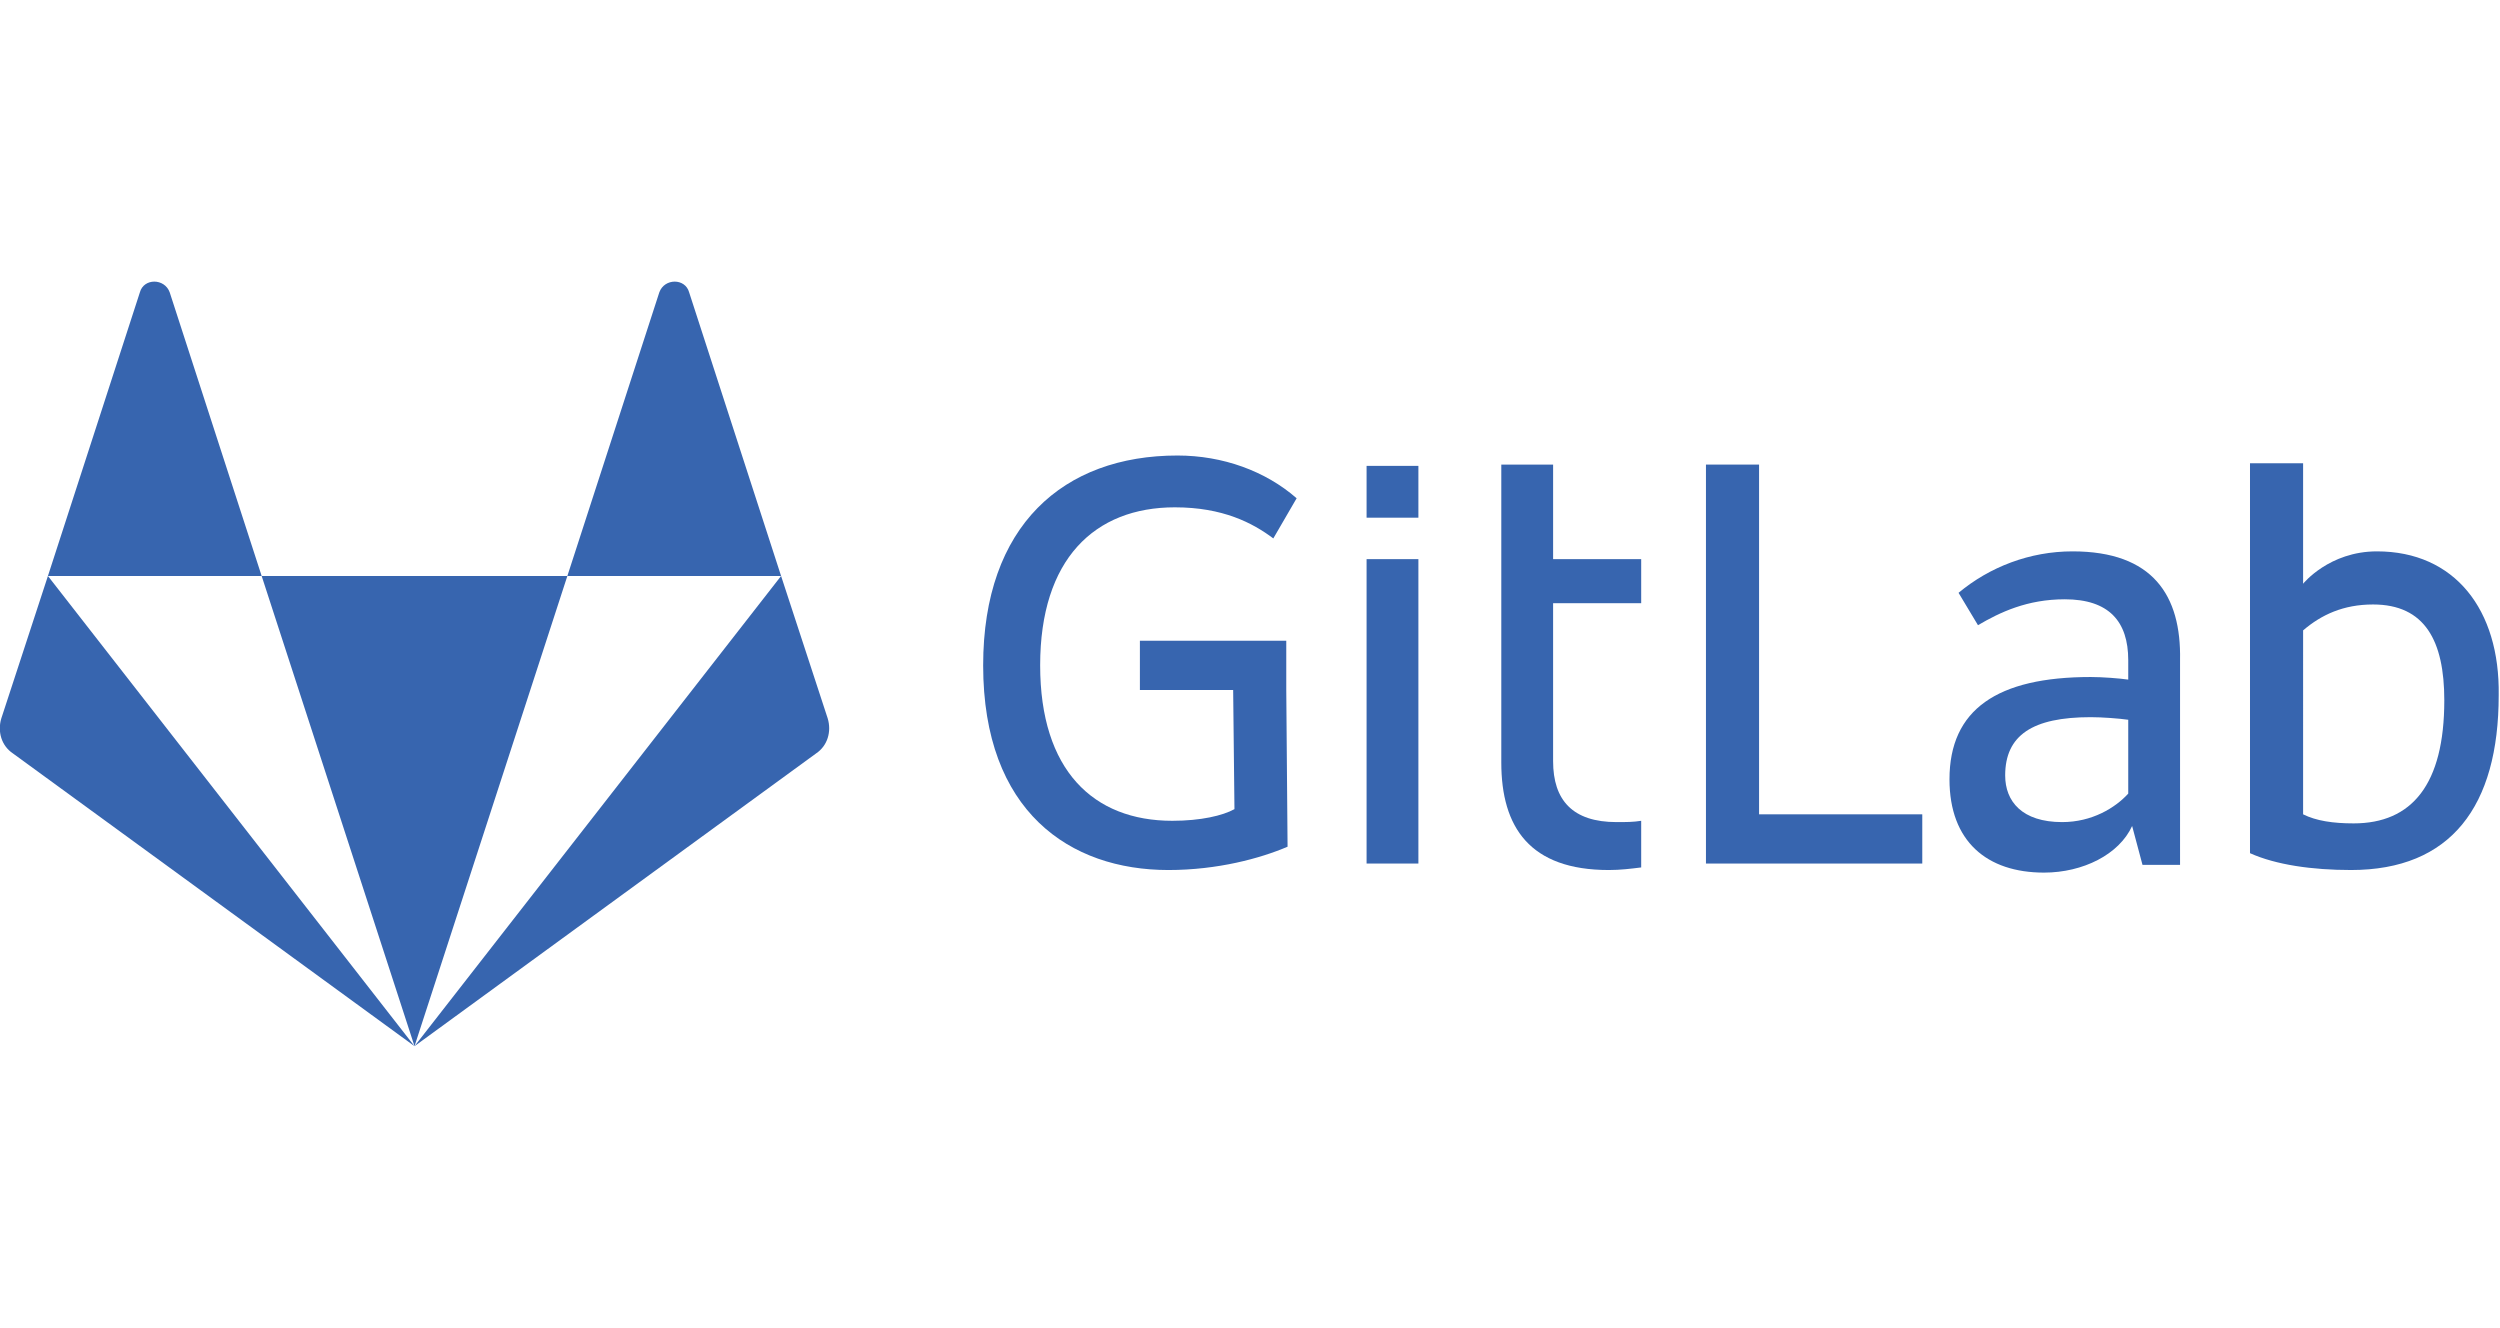
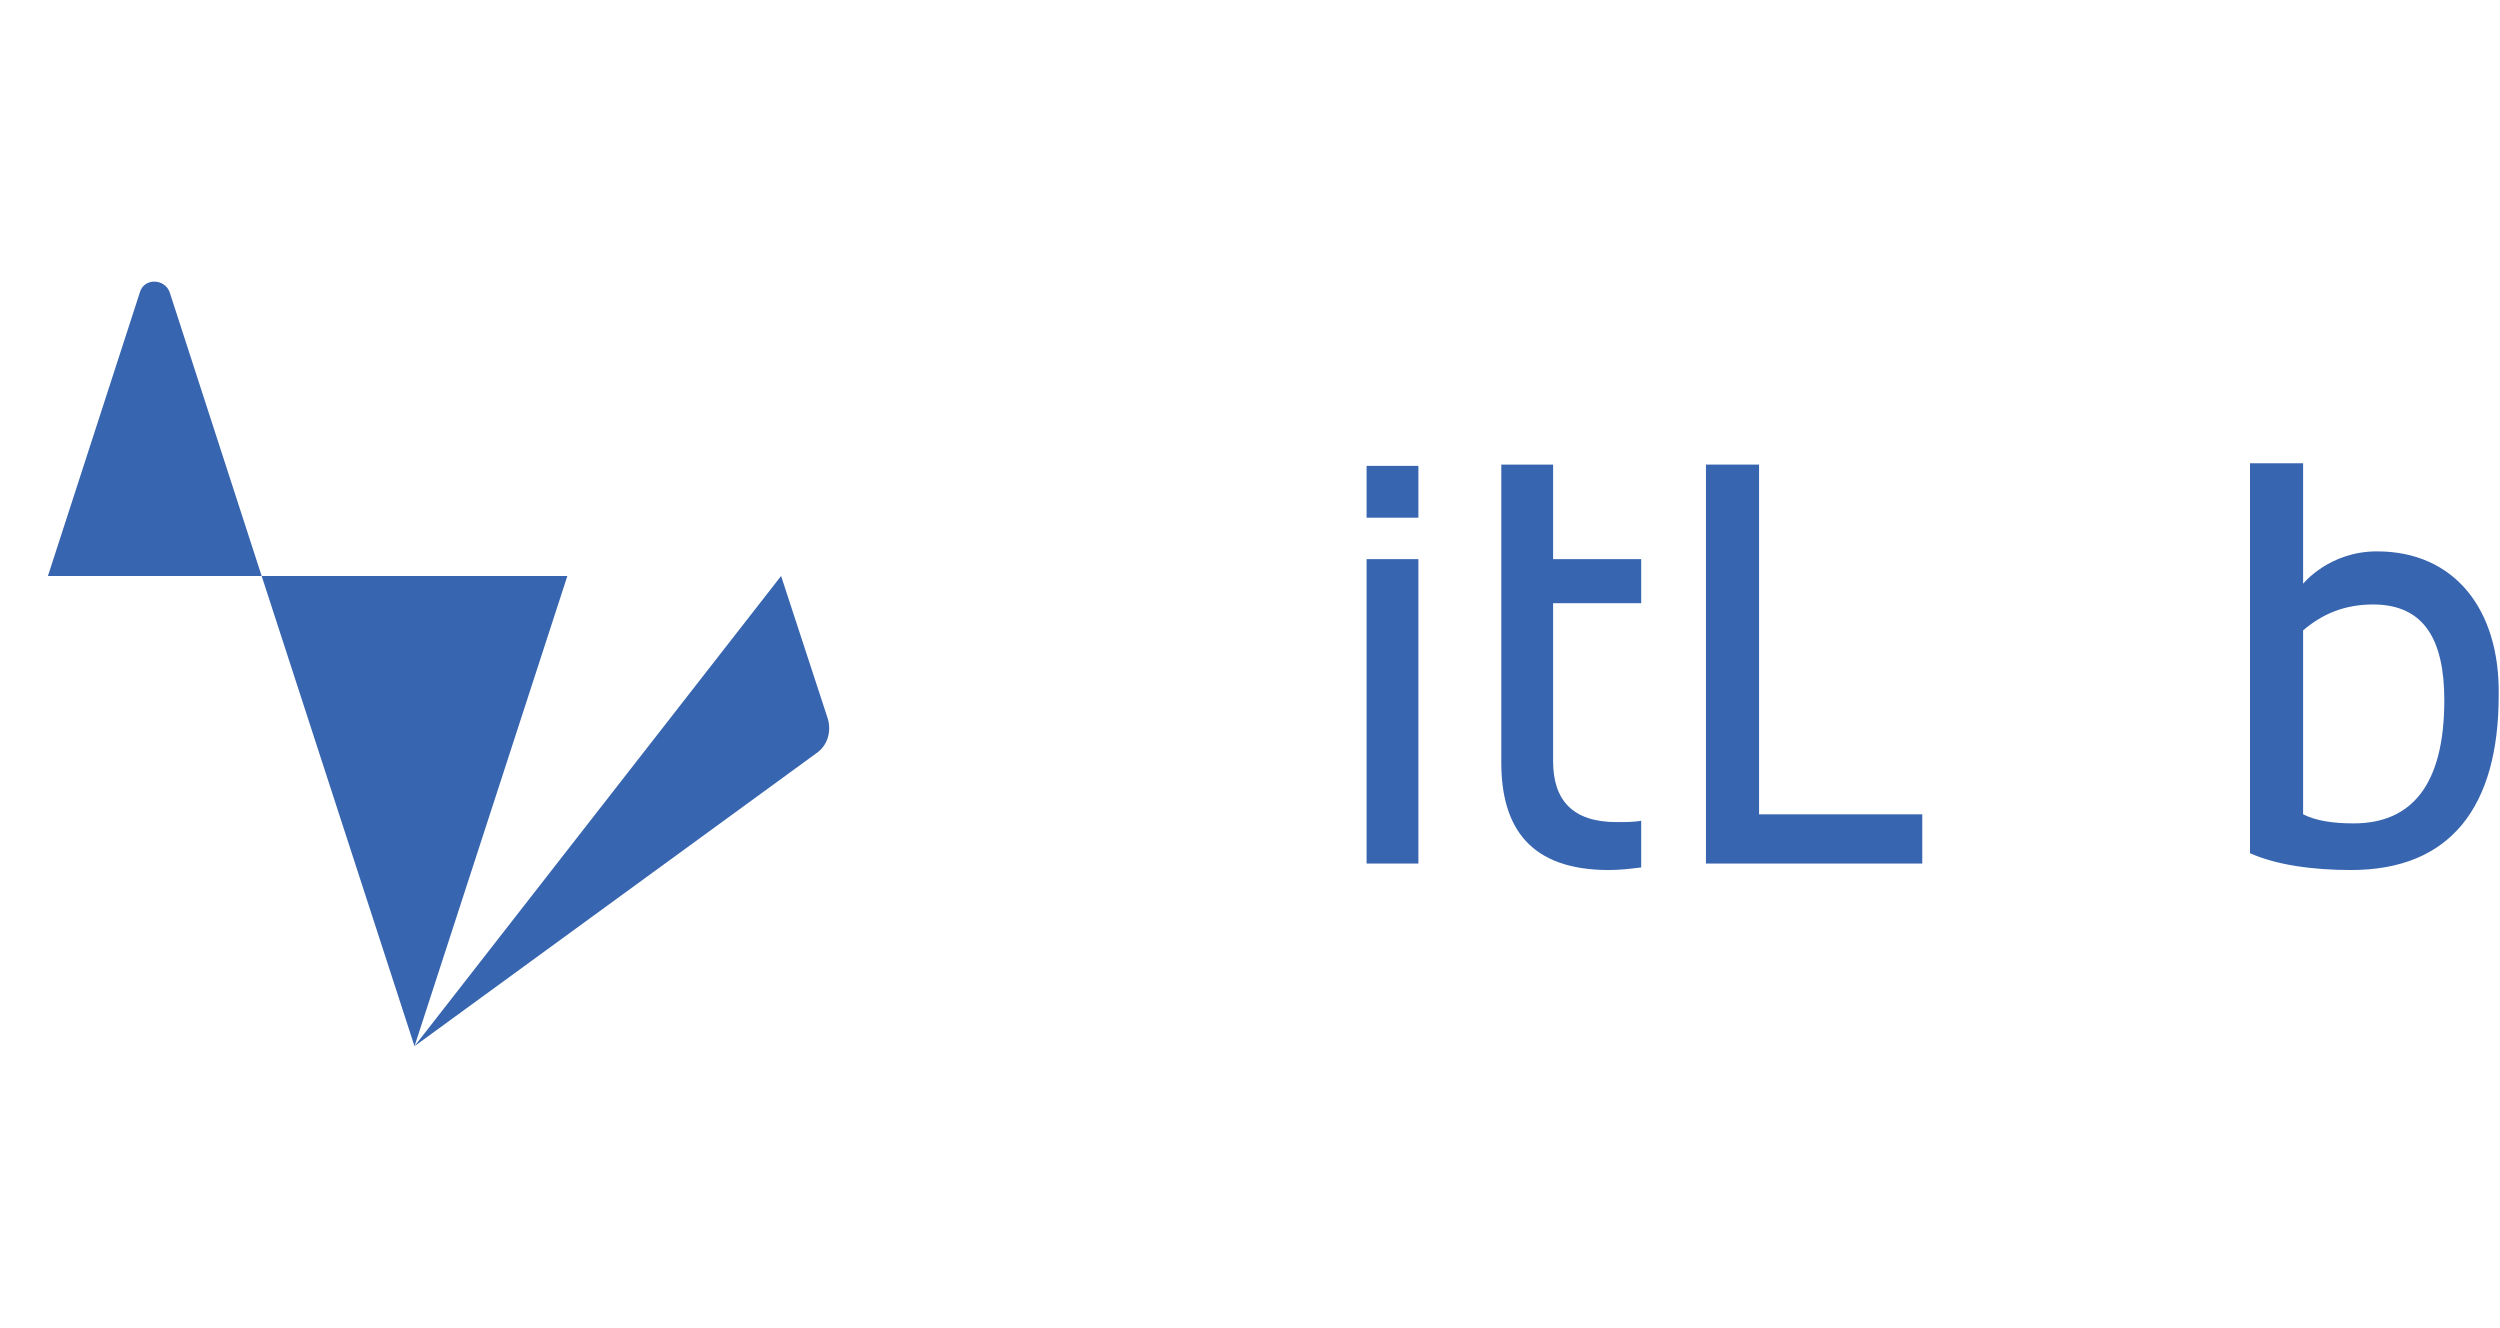
<svg xmlns="http://www.w3.org/2000/svg" version="1.1" id="Слой_1" x="0px" y="0px" viewBox="0 0 193 102" style="enable-background:new 0 0 193 102;" xml:space="preserve" width="192" height="102">
  <style type="text/css">
	.st0{fill:#3765AF;}
</style>
  <path class="st0" d="M135.8,35.6h-4.1v30.8h16.7v-3.8h-12.6L135.8,35.6z" />
-   <path class="st0" d="M164.3,61c-1,1.1-2.8,2.2-5.1,2.2c-3.1,0-4.4-1.6-4.4-3.6c0-3.1,2.1-4.5,6.6-4.5c0.9,0,2.2,0.1,2.9,0.2V61  L164.3,61z M160,42.3c-3.3,0-6.4,1.2-8.8,3.2l1.5,2.5c1.7-1,3.8-2,6.7-2c3.4,0,4.9,1.7,4.9,4.7v1.5c-0.7-0.1-2-0.2-2.9-0.2  c-7.2,0-10.9,2.5-10.9,7.9c0,4.8,2.9,7.2,7.3,7.2c3,0,5.8-1.4,6.8-3.6l0.8,3h2.9V50.7C168.4,45.7,166.2,42.3,160,42.3z" />
  <path class="st0" d="M181.7,63.3c-1.6,0-2.9-0.2-3.9-0.7V49.9v-1.5c1.4-1.2,3.1-2,5.4-2c4,0,5.5,2.8,5.5,7.4  C188.7,60.3,186.2,63.3,181.7,63.3z M183.5,42.3c-3.7,0-5.7,2.5-5.7,2.5v-4v-5.3h-1.9h-2.2v30.1c2,0.9,4.8,1.3,7.8,1.3  c7.7,0,11.4-4.9,11.4-13.5C193,46.8,189.5,42.3,183.5,42.3z" />
-   <path class="st0" d="M90.7,38.9c3.7,0,6,1.2,7.6,2.4l1.8-3.1c-2.4-2.1-5.7-3.3-9.2-3.3c-8.8,0-15,5.4-15,16.2  c0,11.3,6.7,15.8,14.3,15.8c3.8,0,7.1-0.9,9.2-1.8L99.3,53v-1.4v-2.4H88V53h7.2l0.1,9.2c-0.9,0.5-2.6,0.9-4.8,0.9  c-6.1,0-10.2-3.9-10.2-12C80.3,42.9,84.5,38.9,90.7,38.9z" />
  <path class="st0" d="M119.9,35.6h-4v5.2v2.1v1.2v2.2v12.3l0,0c0,5,2.2,8.3,8.3,8.3c0.9,0,1.7-0.1,2.5-0.2v-3.6  c-0.6,0.1-1.2,0.1-1.9,0.1c-3.4,0-4.9-1.7-4.9-4.7V46.3h6.8v-3.4h-6.8V35.6z" />
  <path class="st0" d="M105.5,66.4h4V42.9h-4V66.4z" />
  <path class="st0" d="M105.5,39.7h4v-4h-4V39.7z" />
  <path class="st0" d="M32,80.5l11.8-36.3H20.2L32,80.5z" />
-   <path class="st0" d="M3.7,44.2l-3.6,11c-0.3,1,0,2.1,0.9,2.7l31,22.6L3.7,44.2z" />
  <path class="st0" d="M3.7,44.2h16.5l-7.1-21.9c-0.4-1.1-2-1.1-2.3,0L3.7,44.2z" />
  <path class="st0" d="M60.3,44.2l3.6,11c0.3,1,0,2.1-0.9,2.7L32,80.5L60.3,44.2z" />
-   <path class="st0" d="M60.3,44.2H43.8l7.1-21.9c0.4-1.1,2-1.1,2.3,0L60.3,44.2z" />
</svg>